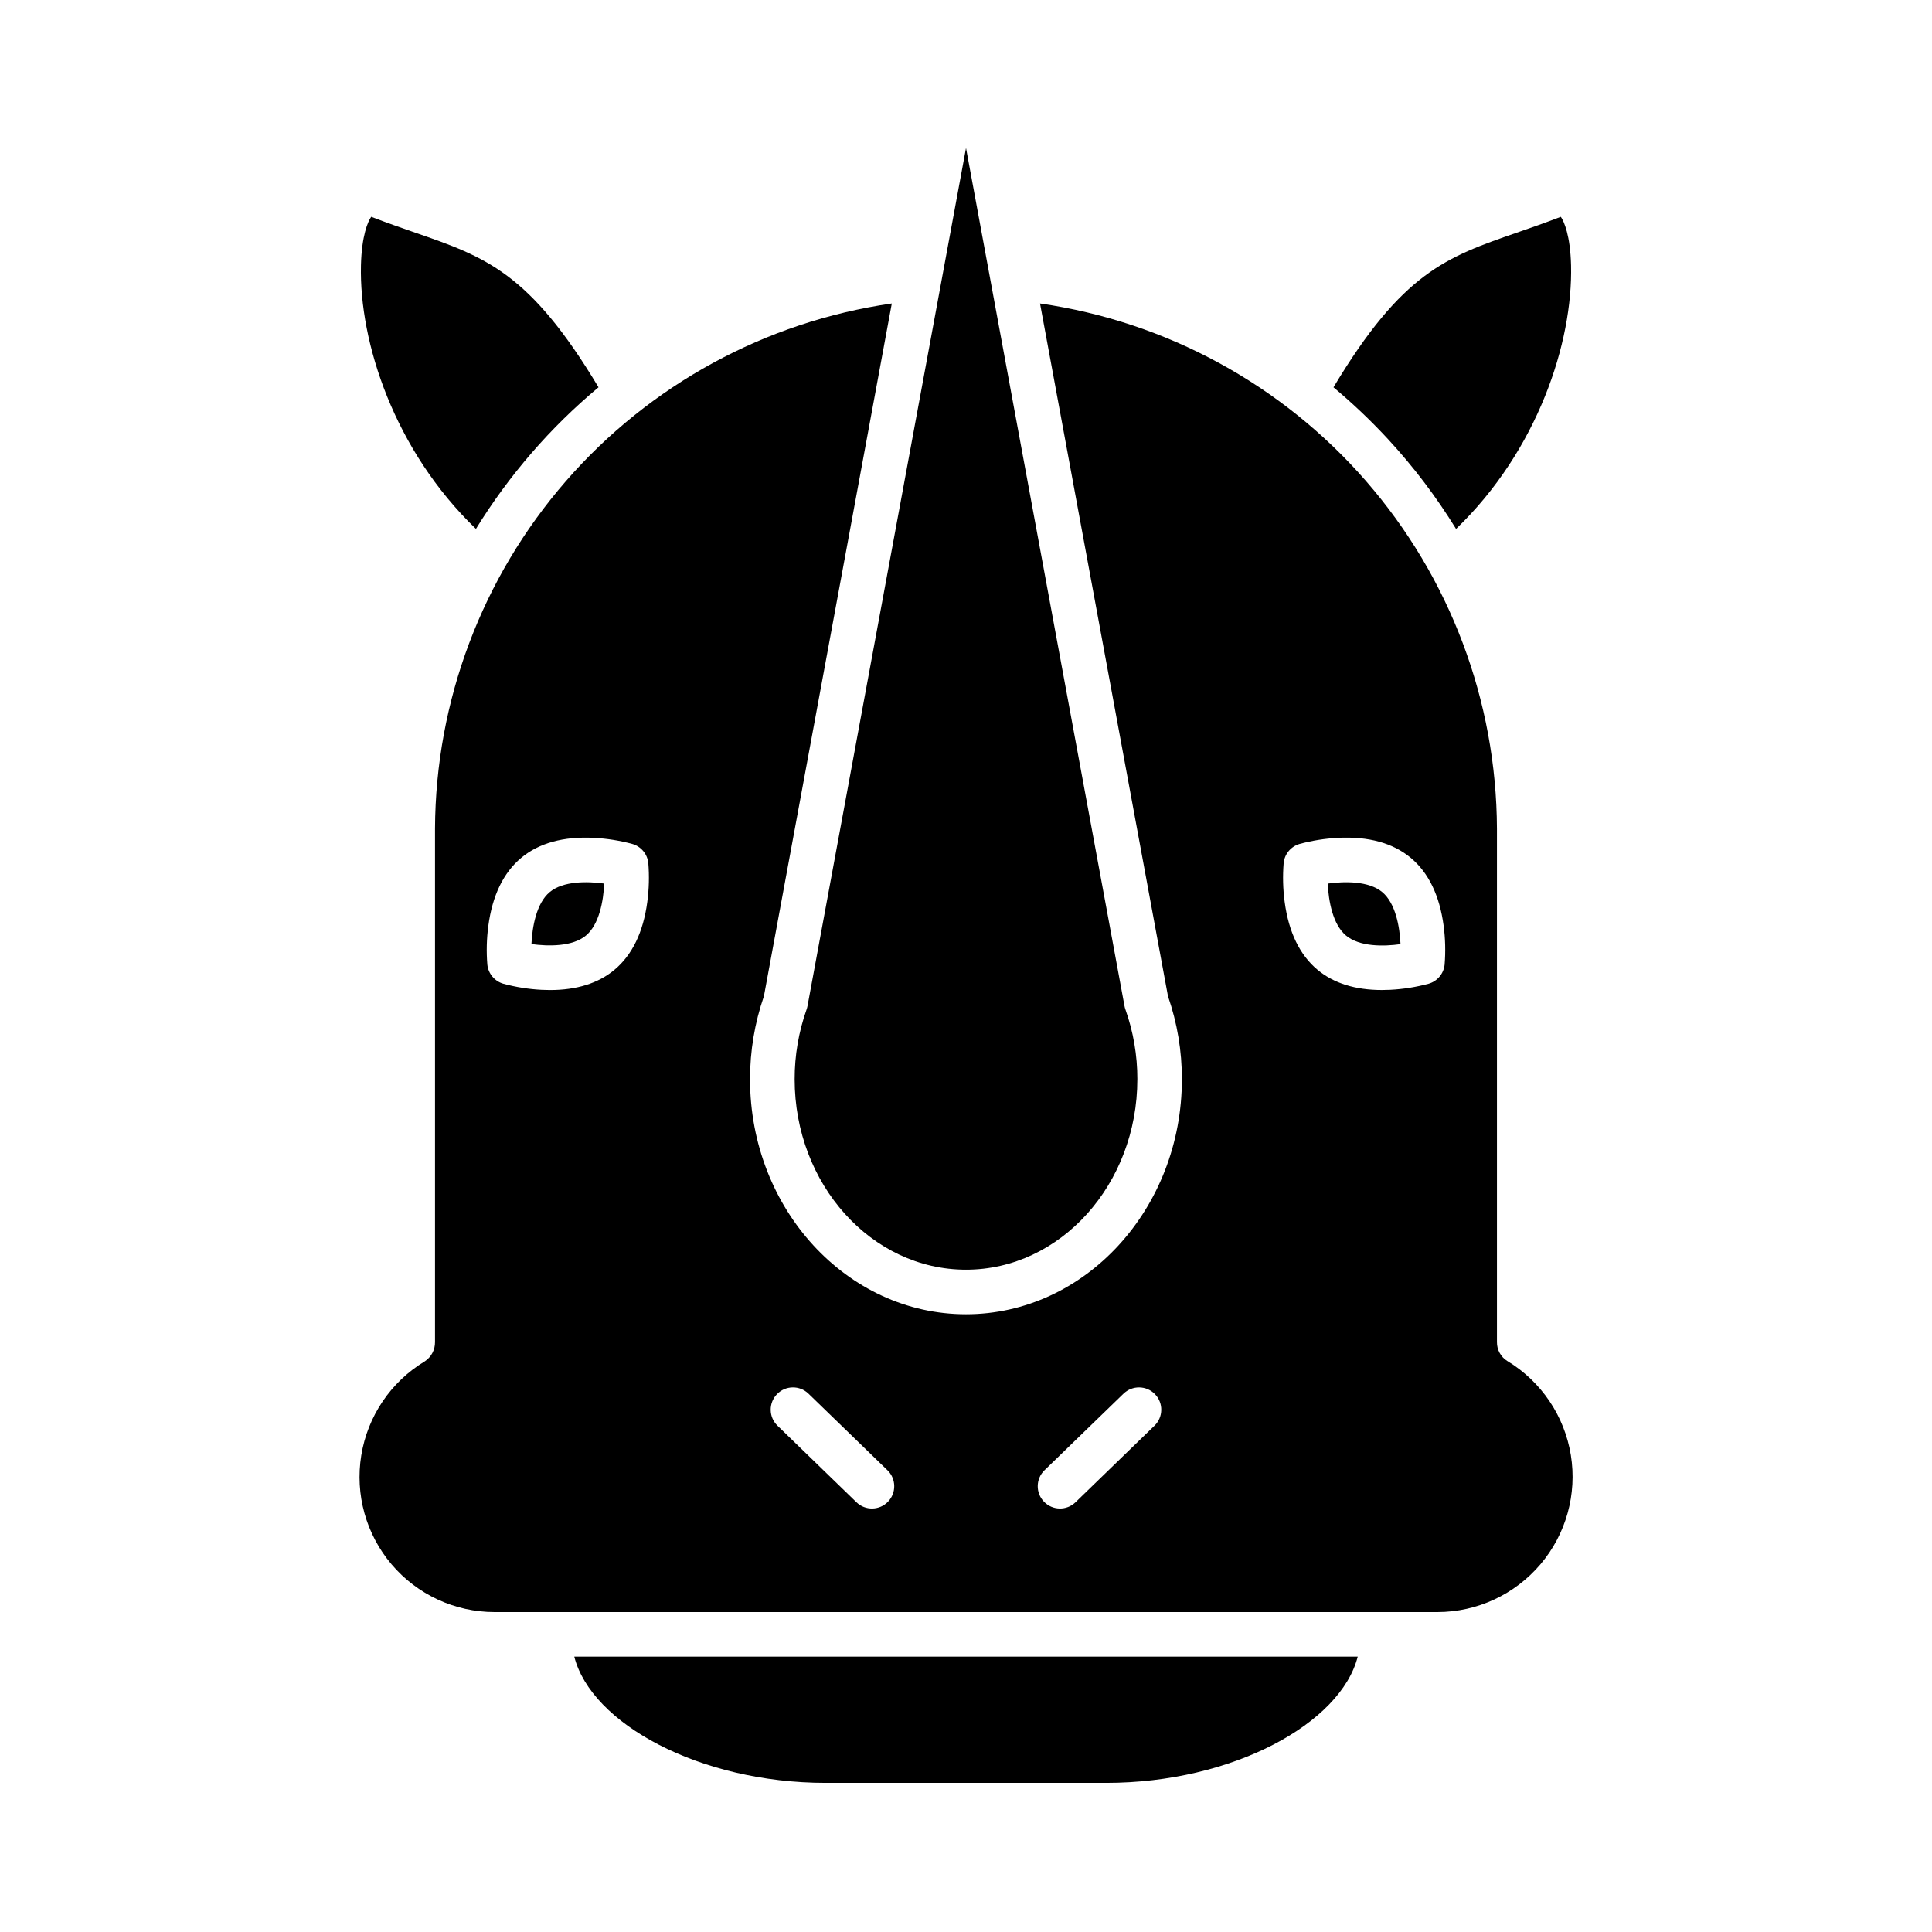
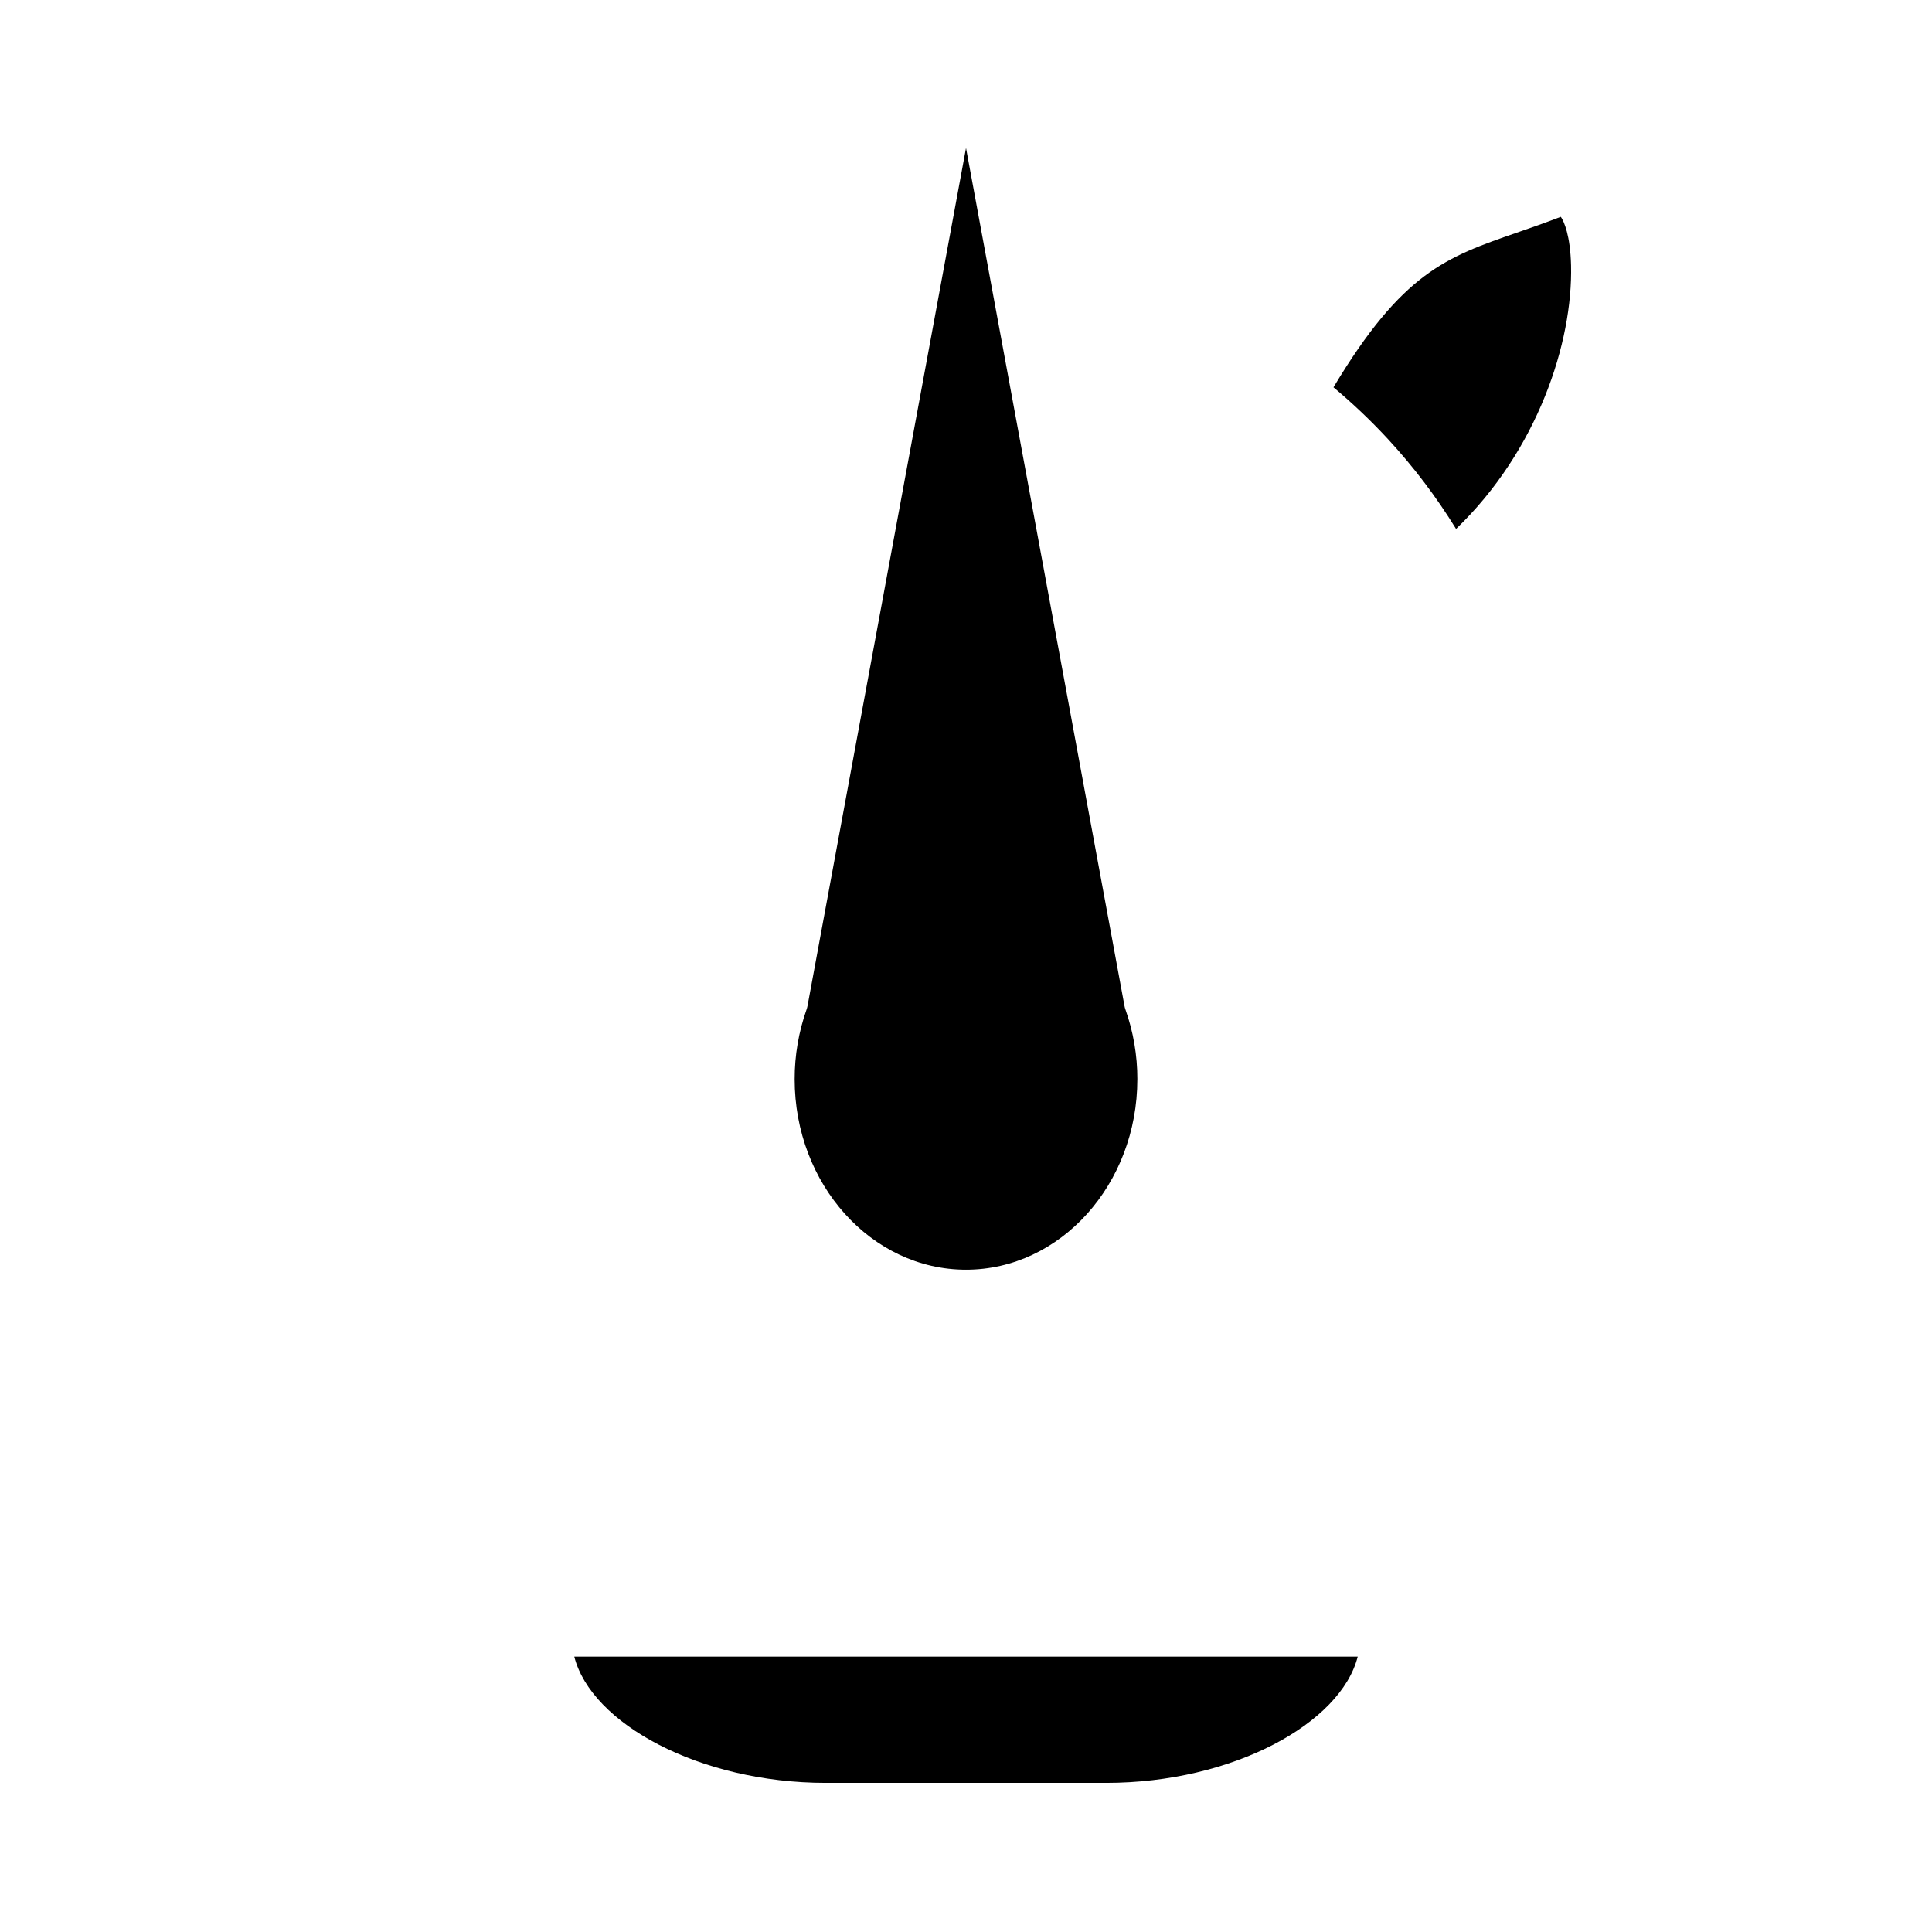
<svg xmlns="http://www.w3.org/2000/svg" fill="#000000" width="800px" height="800px" version="1.1" viewBox="144 144 512 512">
  <g>
    <path d="m362.85 616.48h74.293c33.488 0 62.188-15.742 66.668-33.457h-207.62c4.477 17.711 33.176 33.457 66.664 33.457z" />
-     <path d="m289.69 380.41c-3.551 2.953-4.641 9.23-4.852 13.777 4.504 0.621 10.883 0.699 14.434-2.254 3.551-2.953 4.641-9.23 4.852-13.777-4.508-0.625-10.883-0.703-14.434 2.254z" />
    <path d="m511.84 260.38c6.769 7.324 12.809 15.293 18.031 23.785 21.648-20.812 30.961-49.457 30.473-69.836-0.191-7.93-1.863-11.672-2.715-12.867-4.211 1.617-8 2.93-11.672 4.203-18.68 6.473-30.293 10.512-48.57 40.977 5.109 4.266 9.934 8.855 14.453 13.738z" />
-     <path d="m270.13 284.16c8.727-14.184 19.699-26.855 32.484-37.523-18.277-30.465-29.887-34.504-48.57-40.977-3.68-1.277-7.477-2.59-11.672-4.203-0.852 1.195-2.527 4.941-2.715 12.871-0.488 20.375 8.824 49.02 30.473 69.832z" />
-     <path d="m510.3 380.41c-3.551-2.953-9.922-2.879-14.434-2.25 0.211 4.543 1.301 10.824 4.852 13.777 3.586 2.981 9.938 2.902 14.434 2.269-0.207-4.547-1.293-10.84-4.852-13.797z" />
    <path d="m354.59 430c0 27.836 20.367 50.48 45.41 50.48 25.043 0 45.41-22.645 45.41-50.48h0.004c0.008-6.305-1.062-12.566-3.168-18.508-0.105-0.297-0.188-0.598-0.242-0.906l-42-227.36-42.004 227.36c-0.055 0.309-0.137 0.609-0.242 0.906-2.106 5.941-3.176 12.203-3.168 18.508z" />
-     <path d="m543.47 504.7c-1.746-1.078-2.793-2.996-2.762-5.047v-136.06c-0.145-33.863-12.453-66.543-34.684-92.09-22.227-25.547-52.895-42.254-86.41-47.078l33.91 183.57c2.453 7.078 3.699 14.516 3.688 22.008 0 34.34-25.672 62.289-57.223 62.289-31.551 0-57.223-27.945-57.223-62.289h0.004c-0.016-7.488 1.227-14.93 3.676-22.008l33.891-183.57c-33.508 4.836-64.164 21.551-86.383 47.094s-34.523 58.219-34.672 92.074v136.05c0.035 2.082-1.008 4.035-2.762 5.164-8.969 5.434-15.102 14.527-16.781 24.879-1.68 10.352 1.266 20.922 8.055 28.914 6.793 7.988 16.746 12.602 27.234 12.613h249.94c10.5-0.02 20.465-4.644 27.262-12.652 6.797-8.004 9.738-18.59 8.055-28.953-1.688-10.367-7.832-19.473-16.812-24.914zm-227.93-121.67c-1.074 8.02-4.008 14.07-8.723 17.992-4.273 3.555-10.004 5.348-17.055 5.348-0.73 0-1.473-0.02-2.234-0.059h0.004c-3.438-0.176-6.848-0.719-10.176-1.621-2.301-0.676-3.961-2.676-4.207-5.062-0.277-3.434-0.188-6.887 0.266-10.301 1.074-8.02 4.008-14.07 8.723-17.996 4.715-3.922 11.207-5.707 19.285-5.289l0.004 0.004c3.438 0.176 6.852 0.719 10.176 1.621 2.301 0.676 3.961 2.676 4.207 5.062 0.277 3.434 0.188 6.887-0.27 10.301zm63.773 158.95 0.004-0.004c-2.269 2.344-6.008 2.402-8.352 0.133l-20.926-20.289c-2.344-2.269-2.402-6.004-0.133-8.348 2.269-2.34 6.008-2.398 8.352-0.129l20.926 20.285c2.344 2.269 2.402 6.008 0.133 8.348zm70.641-20.16-20.93 20.289c-2.344 2.269-6.078 2.211-8.348-0.129-2.269-2.344-2.215-6.082 0.129-8.352l20.93-20.285v0.004c2.34-2.269 6.078-2.215 8.348 0.129 2.269 2.34 2.211 6.078-0.129 8.348zm76.887-122.2v0.004c-0.246 2.383-1.906 4.387-4.207 5.062-3.328 0.898-6.738 1.441-10.176 1.617-0.758 0.039-1.5 0.059-2.231 0.059-7.051 0-12.777-1.793-17.055-5.348-4.715-3.922-7.652-9.977-8.723-17.996v0.004c-0.457-3.414-0.543-6.867-0.266-10.301 0.242-2.387 1.906-4.387 4.207-5.062 3.324-0.898 6.734-1.445 10.176-1.621 8.086-0.418 14.57 1.367 19.285 5.289 4.719 3.922 7.652 9.977 8.727 17.996 0.453 3.414 0.539 6.867 0.262 10.301z" />
  </g>
</svg>